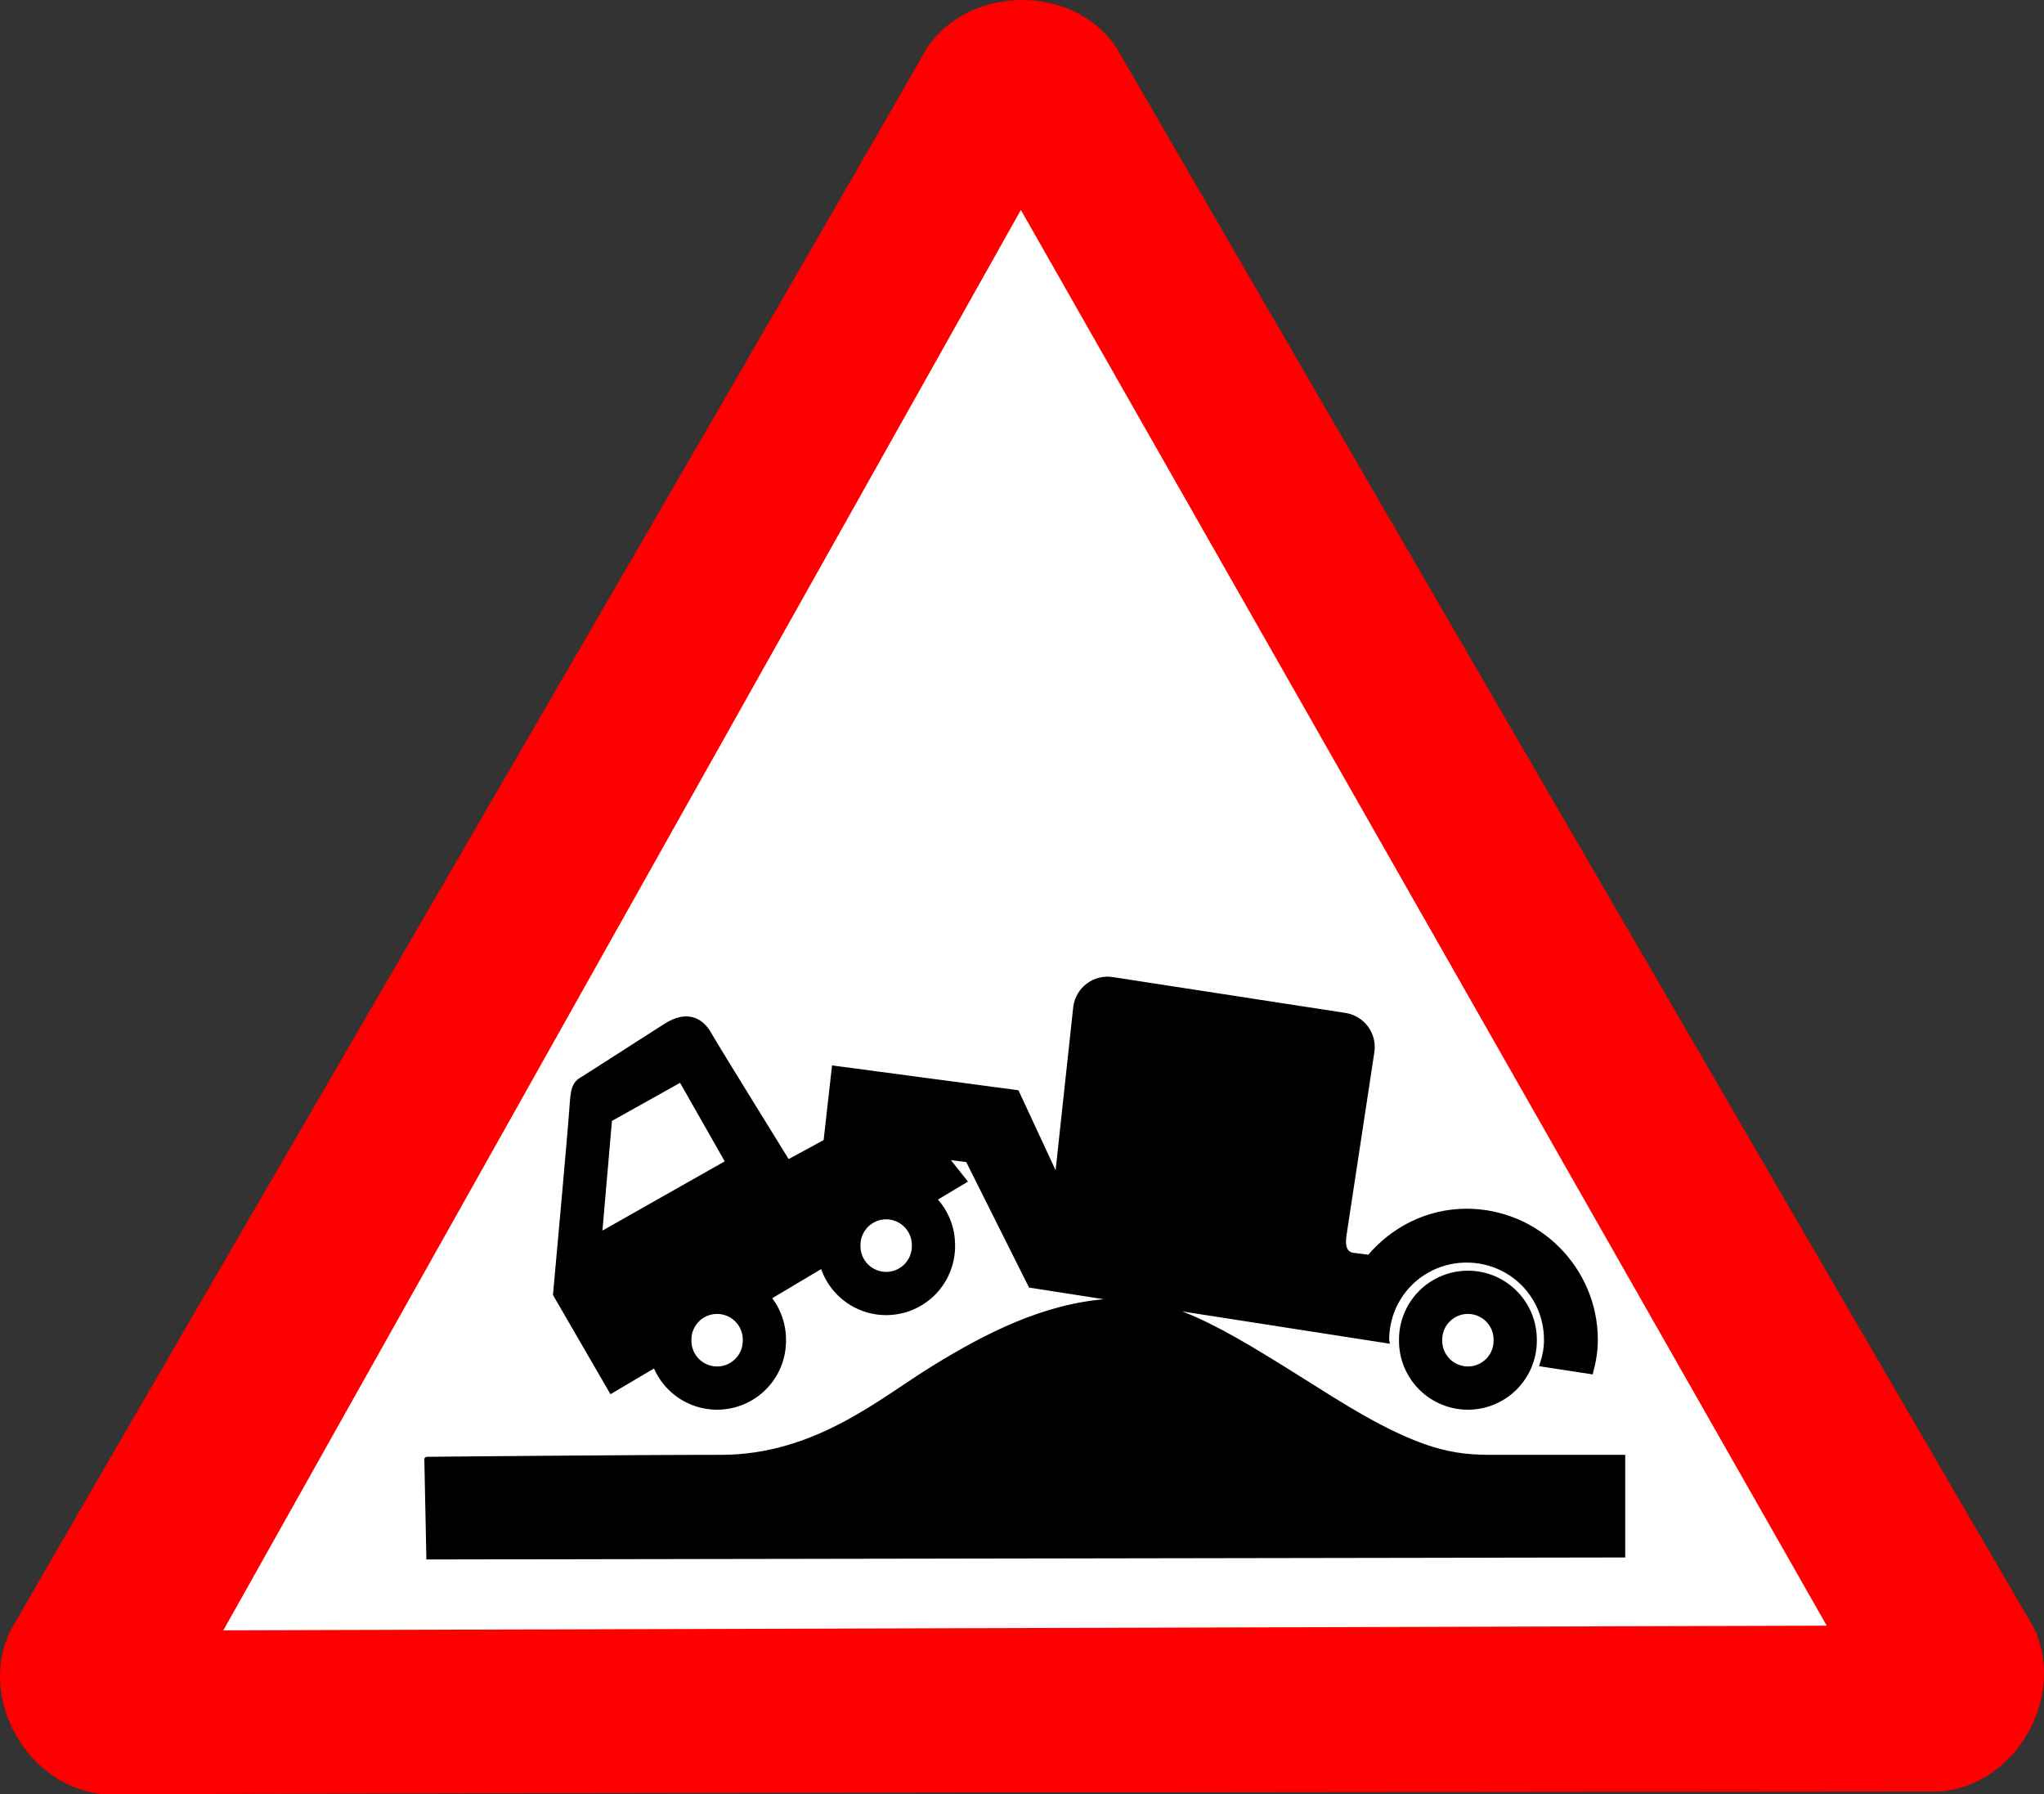
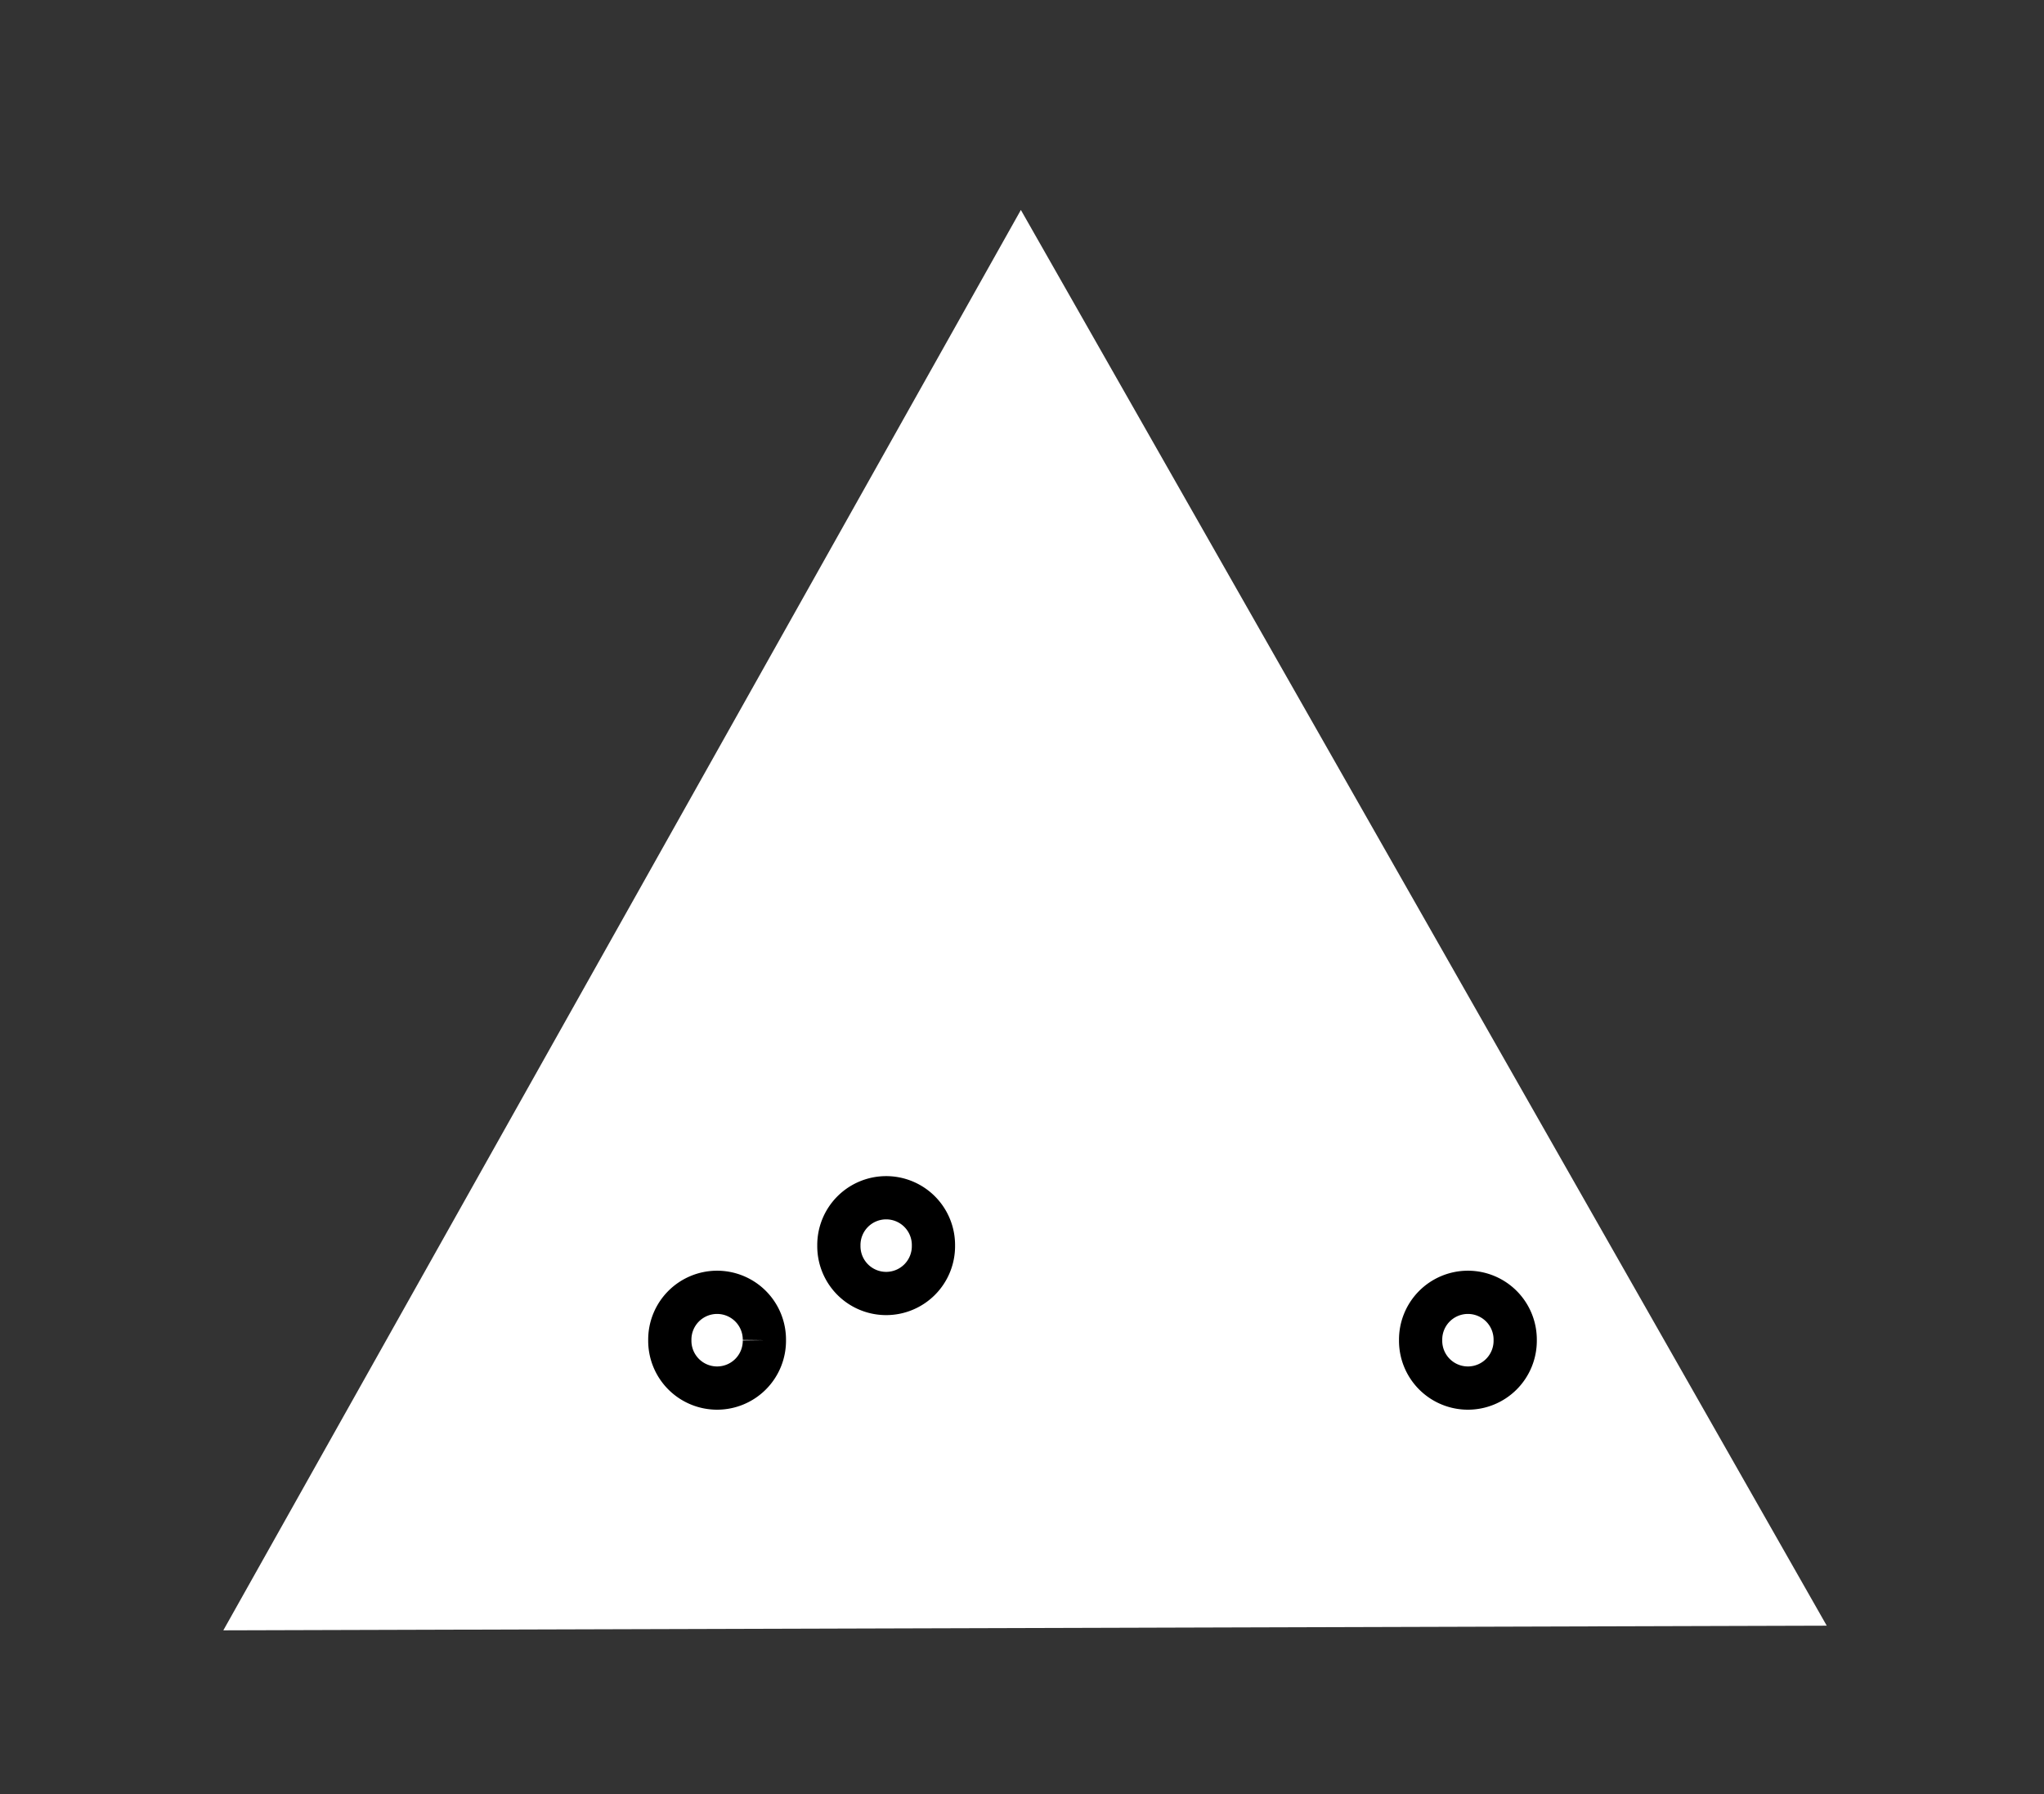
<svg xmlns="http://www.w3.org/2000/svg" xmlns:ns1="http://sodipodi.sourceforge.net/DTD/sodipodi-0.dtd" xmlns:ns2="http://www.inkscape.org/namespaces/inkscape" id="svg1" ns1:docname="grounded.svg" viewBox="0 0 513.39 450.65" ns1:version="0.32" version="1.0" ns2:output_extension="org.inkscape.output.svg.inkscape" ns2:version="0.46" ns1:docbase="C:\tmp\svg\signs\svg">
  <rect x="0" y="0" width="513.39" height="450.65" fill="#333333" stroke="none" />
  <ns1:namedview id="base" bordercolor="#666666" ns2:pageshadow="2" ns2:window-width="1024" snaptoguides="false" pagecolor="#ffffff" snaptogrid="false" ns2:zoom="0.86830572" ns2:window-x="22" showgrid="false" borderopacity="1.0" ns2:current-layer="svg1" ns2:cx="360.81196" ns2:cy="399.00428" ns2:window-y="29" ns2:window-height="721" ns2:pageopacity="0.0" />
  <g id="g1098" transform="translate(-182.37 -226.74)">
    <g id="g634">
-       <path id="path590" ns1:nodetypes="ccccccc" style="fill-rule:evenodd;stroke-width:3pt;fill:#ff0000" d="m208.67 677.39c-19.08-1.56-32.07-23.74-23.71-41.09 34.58-60.03 192.41-331.19 230.33-397.69 10.9-15.75 36.6-15.91 47.44 0 34.7 59.97 191.87 330.89 230.51 396.98 8.18 17.31-4.53 39.65-23.73 41.08-69.28 0.07-384.29 0.3-460.84 0.72z" />
      <path id="path605" ns1:nodetypes="cccc" style="fill-rule:evenodd;stroke-width:3pt;fill:#ffffff" d="m238.46 636.19l402.73-1.17-202.41-355.55-200.32 356.72z" />
    </g>
    <g id="g668" transform="translate(.72 -1.08)">
      <path id="path665" ns1:rx="13.316162" ns1:ry="13.316162" style="fill-rule:evenodd;stroke:#000000;stroke-width:12.174;fill:#ffffff" ns1:type="arc" d="m563.24 564.34a13.316 13.316 0 1 1 -26.63 0 13.316 13.316 0 1 1 26.63 0z" transform="matrix(.892 0 0 .892 59.811 61.01)" ns1:cy="564.34283" ns1:cx="549.92151" />
      <path id="path666" ns1:rx="13.316162" ns1:ry="13.316162" style="fill-rule:evenodd;stroke:#000000;stroke-width:12.174;fill:#ffffff" ns1:type="arc" d="m563.24 564.34a13.316 13.316 0 1 1 -26.63 0 13.316 13.316 0 1 1 26.63 0z" transform="matrix(.892 0 0 .892 -86.307 37.257)" ns1:cy="564.34283" ns1:cx="549.92151" />
-       <path id="path667" ns1:rx="13.316162" ns1:ry="13.316162" style="fill-rule:evenodd;stroke:#000000;stroke-width:12.174;fill:#ffffff" ns1:type="arc" d="m563.24 564.34a13.316 13.316 0 1 1 -26.63 0 13.316 13.316 0 1 1 26.63 0z" transform="matrix(.892 0 0 .892 -128.77 61.01)" ns1:cy="564.34283" ns1:cx="549.92151" />
+       <path id="path667" ns1:rx="13.316162" ns1:ry="13.316162" style="fill-rule:evenodd;stroke:#000000;stroke-width:12.174;fill:#ffffff" ns1:type="arc" d="m563.24 564.34a13.316 13.316 0 1 1 -26.63 0 13.316 13.316 0 1 1 26.63 0" transform="matrix(.892 0 0 .892 -128.77 61.01)" ns1:cy="564.34283" ns1:cx="549.92151" />
    </g>
-     <path id="path680" style="stroke:#000000;stroke-width:1pt;fill-rule:evenodd" d="m461.72 472.78c-4.38-0.65-8.44 2.37-9.1 6.75l-4.71 43.56-10.19-21.93-45.78-6.1-2.06 18.32 0.12 0.03-9.78 5.31s-17.81-28.75-19.84-32.31c-1.53-2.68-3.92-4.28-7.16-3.57-1.08 0.24-2.26 0.74-3.53 1.54l-20.63 13.21c-2.67 1.4-2.68 2.94-3.06 8.16-0.51 7.13-4.06 46.06-4.06 46.06l14 24.16 14.53-8.59c-0.27-1-0.63-1.96-0.63-3.04 0-6.55 5.32-11.87 11.88-11.87 3.19 0 6.02 1.33 8.16 3.37l22.78-13.56c-0.09-0.57-0.35-1.06-0.35-1.66 0-6.55 5.32-11.87 11.88-11.87 2.67 0 4.98 1.04 6.97 2.53l13.34-7.97-4.84-6.09 5.84 0.75 15.78 31.53 89.38 13.91c-0.01-0.06-0.04-0.11-0.04-0.16 0.01-11.17 8.96-20.09 20.13-20.09s20.09 8.92 20.09 20.09c0 2.13-0.4 4.15-1.03 6.06l12.1 1.85c0.67-2.54 1.12-5.17 1.12-7.91 0-17.77-14.51-32.28-32.28-32.28-9.85 0-18.55 4.58-24.44 11.59l-4.37-0.56c-2.61-0.67-2.24-3.7-1.97-5.5l6.94-45.62c0.65-4.39-2.37-8.44-6.75-9.1l-58.44-9zm-108.28 25l11.87 20.88-32.4 18.34 2.53-29.16 18-10.06zm107.72 55.81c-16.29 1.02-31.05 8.64-44.28 16.79-13.24 8.14-29.55 22.4-53.47 22.4-23.93 0-74.8 0.5-73.79 0.5l0.5 24.44 299.79-0.5v-24.44h-30.03c-10.69 0-18.82 0.52-43.26-14.75-24.43-15.27-39.18-25.45-55.46-24.44z" />
  </g>
</svg>